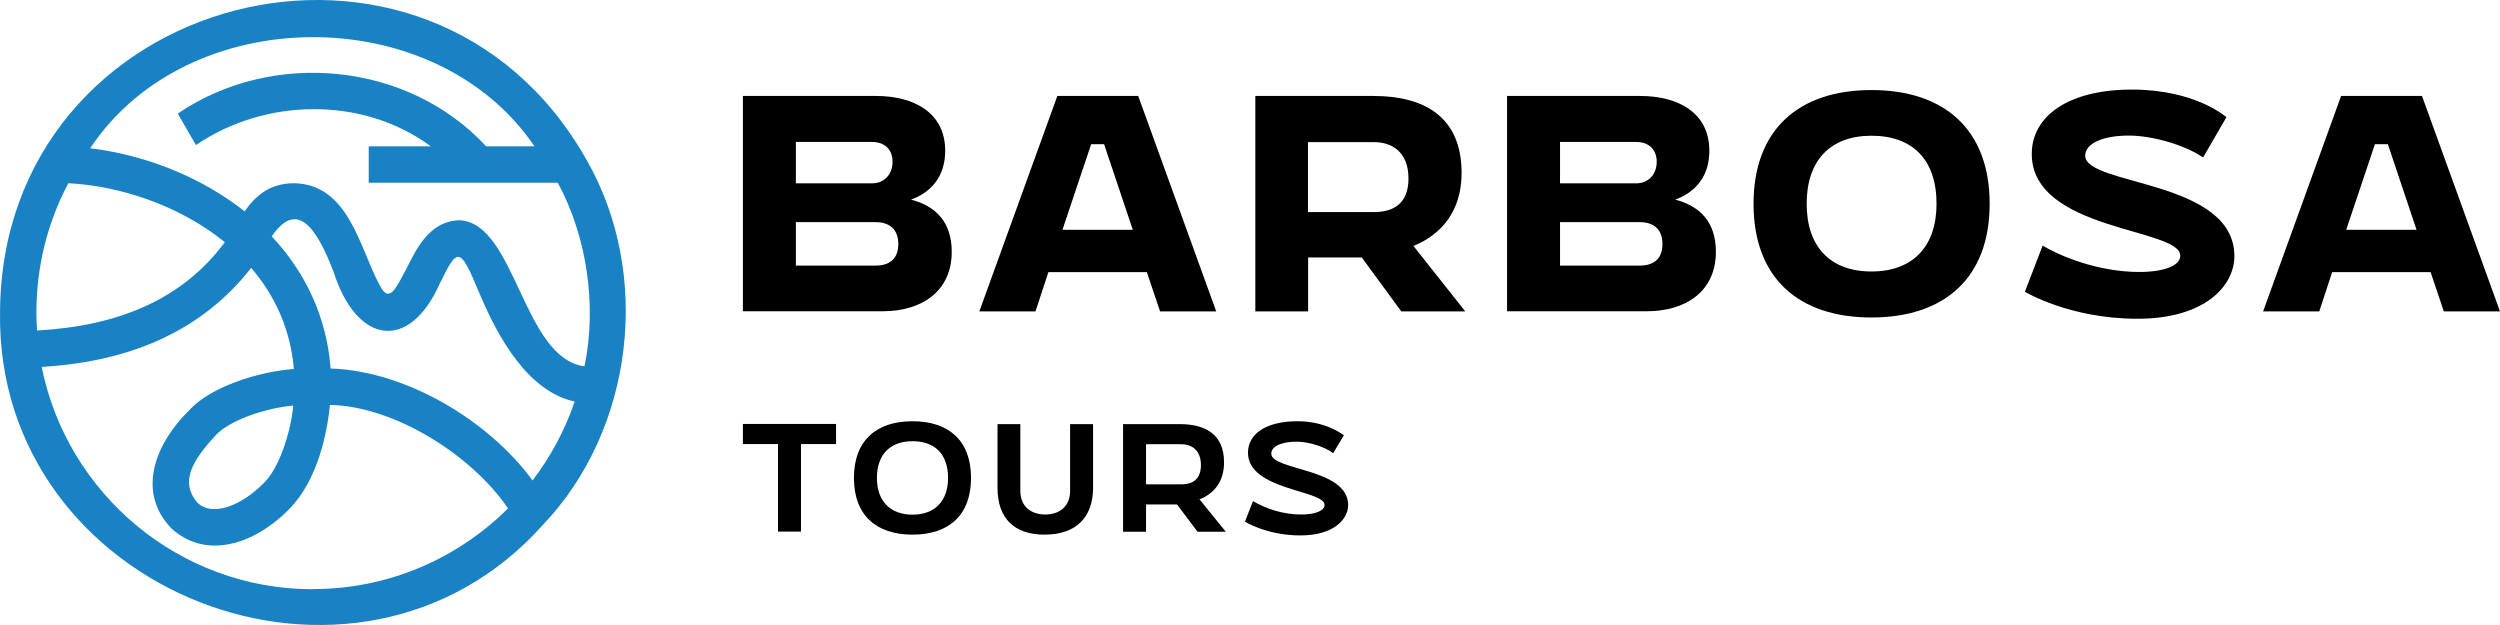
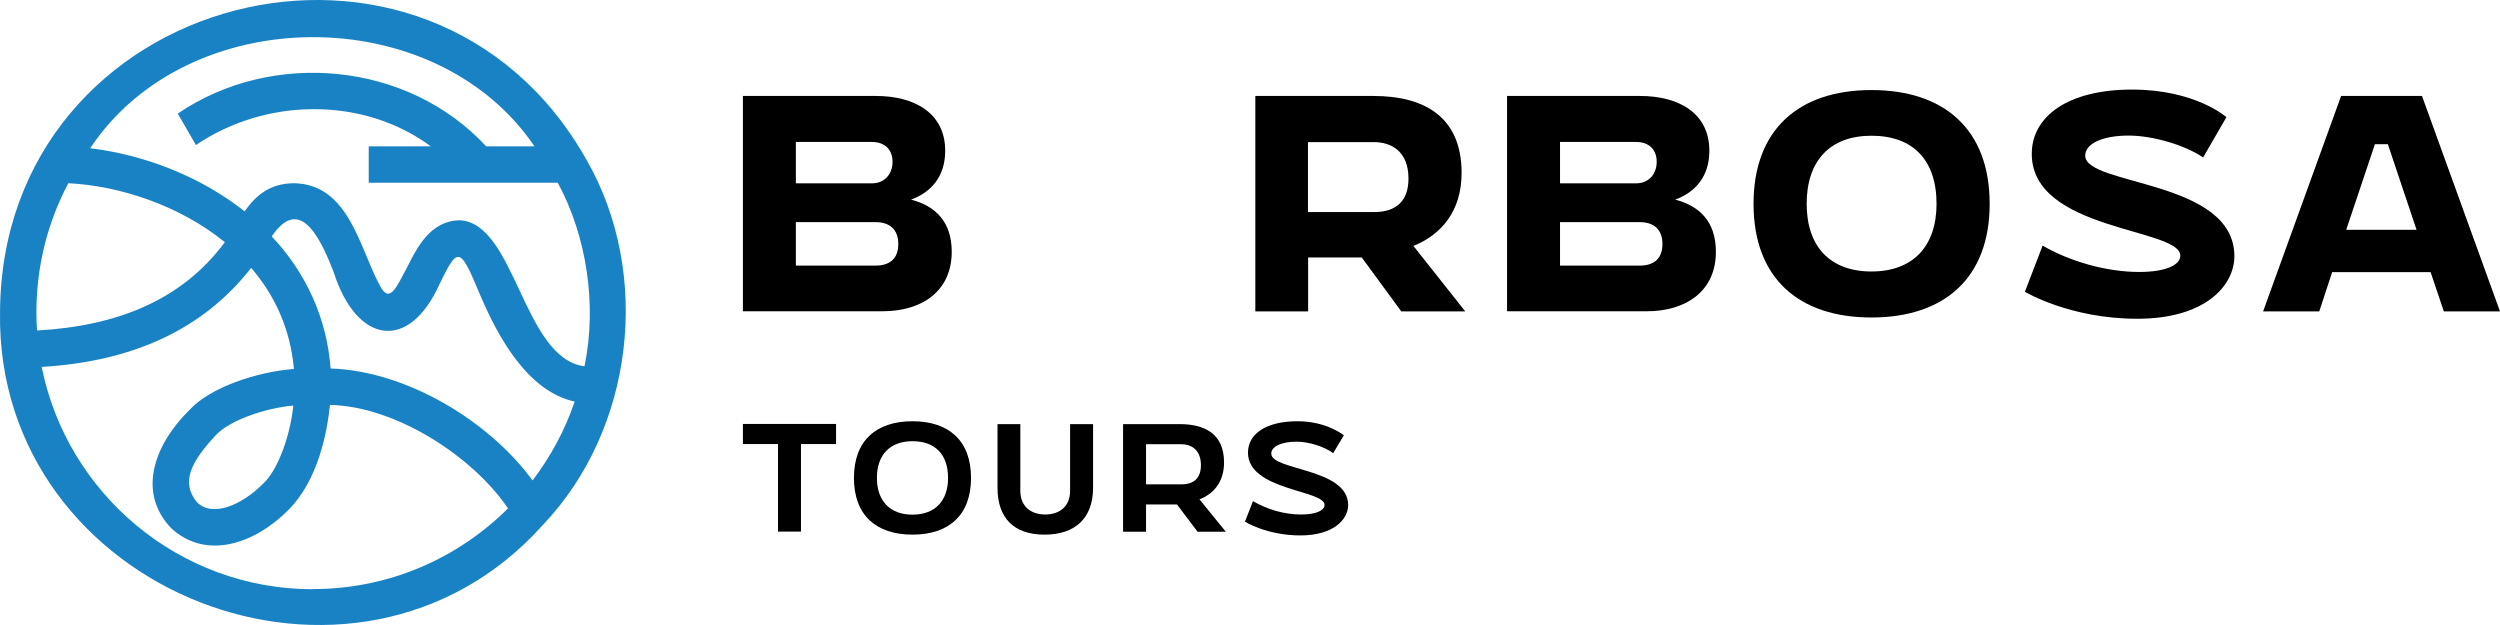
<svg xmlns="http://www.w3.org/2000/svg" width="192" height="48" viewBox="0 0 192 48" fill="none">
  <path d="M45.042 12.269C32.937 -9.209 0.113 -0.709 0.003 23.983C-0.34 45.498 27.326 56.379 41.697 40.31C48.706 32.95 50.078 21.027 45.042 12.269ZM2.797 23.983C2.797 20.402 3.679 17.028 5.247 14.072C9.107 14.256 13.75 15.741 17.267 18.599C14.02 22.99 9.094 25.038 2.846 25.382C2.809 24.916 2.797 24.45 2.797 23.983ZM24.03 45.253C13.75 45.253 5.149 37.906 3.201 28.178C10.062 27.774 15.539 25.382 19.288 20.573C21.077 22.646 22.302 25.235 22.572 28.338C19.766 28.546 16.127 29.748 14.546 31.49C11.851 34.14 10.515 37.795 13.137 40.555C15.845 43.07 19.607 41.745 22.167 39.145C24.446 36.863 25.132 33.146 25.341 31.098C30.376 31.196 36.331 35.06 39.014 39.046C35.167 42.873 29.874 45.241 24.042 45.241L24.03 45.253ZM22.523 31.159C22.327 33.257 21.395 36.078 20.195 37.157C18.59 38.776 16.323 39.77 15.122 38.568C13.848 37.01 14.706 35.452 16.531 33.465C17.61 32.263 20.427 31.331 22.523 31.147V31.159ZM40.901 36.9C37.532 32.288 31.173 28.485 25.39 28.301C25.108 24.462 23.503 20.941 20.869 18.157C22.878 15.188 24.41 17.728 25.622 20.892C27.399 26.449 31.43 27.038 33.77 21.788C34.346 20.647 34.799 19.617 35.265 19.739C35.792 19.862 36.417 21.64 36.894 22.695C38.23 25.836 40.509 30.055 44.135 30.84C43.388 33.048 42.273 35.097 40.889 36.912L40.901 36.9ZM44.87 28.129C40.166 27.491 39.602 17.2 35.351 16.918C33.072 16.918 32.03 19.003 31.271 20.524C30.486 21.947 29.935 23.444 29.163 21.91C27.619 19.077 26.811 14.17 22.608 14.072C20.685 14.072 19.619 15.054 18.786 16.231C15.465 13.606 11.189 11.901 6.926 11.386C14.436 0.077 33.427 -0.009 41.048 11.239H37.336C31.332 4.738 20.905 3.781 13.652 8.724L15.049 11.141C20.366 7.51 27.877 7.387 33.084 11.239H28.318V14.036H42.837C45.054 18.12 45.863 23.407 44.895 28.105L44.87 28.129Z" fill="#1982C4" />
  <path d="M57.067 7.37H67.285C70.177 7.37 72.591 8.646 72.591 11.578C72.591 13.54 71.537 14.754 69.969 15.331C71.843 15.822 73.093 17.024 73.093 19.342C73.093 22.36 70.802 23.905 67.788 23.905H57.055V7.358L57.067 7.37ZM61.123 10.903V14.08H66.979C67.886 14.08 68.547 13.417 68.547 12.424C68.547 11.43 67.886 10.903 66.979 10.903H61.123ZM61.123 17.061V20.397H67.249C68.29 20.397 68.989 19.906 68.989 18.741C68.989 17.576 68.278 17.061 67.249 17.061H61.123Z" fill="black" />
-   <path d="M81.204 7.37H87.415L93.407 23.917H89.094L88.077 20.899H80.518L79.525 23.917H75.212L81.204 7.37ZM86.999 17.649L84.794 11.074H83.801L81.596 17.649H86.999Z" fill="black" />
  <path d="M96.409 7.37H105.488C109.347 7.37 112.251 8.94 112.251 13.282C112.251 16.238 110.67 18.029 108.551 18.888L112.533 23.917H107.62L104.581 19.771H100.464V23.917H96.409V7.37ZM100.452 10.902V16.287H105.525C107.215 16.287 108.171 15.453 108.171 13.711C108.171 11.589 106.811 10.915 105.525 10.915H100.452V10.902Z" fill="black" />
  <path d="M115.755 7.37H125.973C128.864 7.37 131.278 8.646 131.278 11.578C131.278 13.54 130.224 14.754 128.656 15.331C130.531 15.822 131.781 17.024 131.781 19.342C131.781 22.36 129.489 23.905 126.475 23.905H115.742V7.358L115.755 7.37ZM119.81 10.903V14.08H125.667C126.573 14.08 127.235 13.417 127.235 12.424C127.235 11.43 126.573 10.903 125.667 10.903H119.81ZM119.81 17.061V20.397H125.936C126.978 20.397 127.676 19.906 127.676 18.741C127.676 17.576 126.965 17.061 125.936 17.061H119.81Z" fill="black" />
  <path d="M143.727 6.916C149.301 6.916 152.806 9.921 152.806 15.65C152.806 21.378 149.301 24.383 143.727 24.383C138.152 24.383 134.672 21.378 134.672 15.65C134.672 9.921 138.176 6.916 143.727 6.916ZM148.726 15.65C148.726 12.301 146.925 10.424 143.727 10.424C140.529 10.424 138.752 12.362 138.752 15.65C138.752 18.937 140.553 20.85 143.727 20.85C146.9 20.85 148.726 18.937 148.726 15.65Z" fill="black" />
  <path d="M156.873 18.863C158.919 20.053 161.725 20.887 164.298 20.887C166.307 20.887 167.447 20.36 167.447 19.636C167.447 17.502 156.04 17.759 156.04 11.822C156.04 8.927 158.834 6.879 163.734 6.879C168.635 6.879 170.988 9.001 170.988 9.001L169.199 12.092C167.814 11.148 165.339 10.412 163.489 10.412C161.504 10.412 160.144 11.013 160.144 11.957C160.144 14.275 171.6 13.785 171.6 19.673C171.6 21.942 169.358 24.481 164.151 24.481C158.944 24.481 155.513 22.408 155.513 22.408L156.873 18.863Z" fill="black" />
  <path d="M179.797 7.37H186.009L192 23.917H187.687L186.67 20.899H179.111L178.118 23.917H173.806L179.797 7.37ZM185.592 17.649L183.387 11.074H182.394L180.189 17.649H185.592Z" fill="black" />
  <path d="M59.75 34.104H57.055V32.559H64.21V34.104H61.515V40.826H59.75V34.104Z" fill="black" />
  <path d="M70.079 32.351C72.86 32.351 74.575 33.835 74.575 36.705C74.575 39.575 72.86 41.06 70.079 41.06C67.298 41.06 65.582 39.575 65.582 36.705C65.582 33.835 67.298 32.351 70.079 32.351ZM72.811 36.705C72.811 34.89 71.806 33.884 70.079 33.884C68.351 33.884 67.347 34.926 67.347 36.705C67.347 38.484 68.364 39.526 70.079 39.526C71.794 39.526 72.811 38.484 72.811 36.705Z" fill="black" />
  <path d="M76.597 32.572H78.361V37.687C78.361 38.999 79.292 39.514 80.273 39.514C81.253 39.514 82.184 38.999 82.184 37.687V32.572H83.948V37.454C83.948 39.784 82.588 41.06 80.224 41.06C77.859 41.06 76.609 39.784 76.609 37.454V32.572H76.597Z" fill="black" />
  <path d="M86.252 32.572H90.589C92.537 32.572 94.007 33.32 94.007 35.516C94.007 37.024 93.199 37.932 92.121 38.349L94.142 40.839H91.974L90.393 38.742H88.016V40.839H86.252V32.572ZM88.016 34.105V37.196H90.748C91.704 37.196 92.231 36.706 92.231 35.724C92.231 34.51 91.447 34.117 90.748 34.117H88.016V34.105Z" fill="black" />
  <path d="M96.225 38.484C97.254 39.085 98.553 39.514 99.925 39.514C101.089 39.514 101.726 39.195 101.726 38.778C101.726 37.625 95.845 37.674 95.845 34.767C95.845 33.32 97.23 32.351 99.656 32.351C101.898 32.351 103.209 33.43 103.209 33.43L102.388 34.804C101.738 34.313 100.525 33.921 99.582 33.921C98.43 33.921 97.634 34.276 97.634 34.841C97.634 36.141 103.539 35.945 103.539 38.79C103.539 39.882 102.425 41.121 99.864 41.121C97.303 41.121 95.612 40.066 95.612 40.066L96.225 38.496V38.484Z" fill="black" />
</svg>